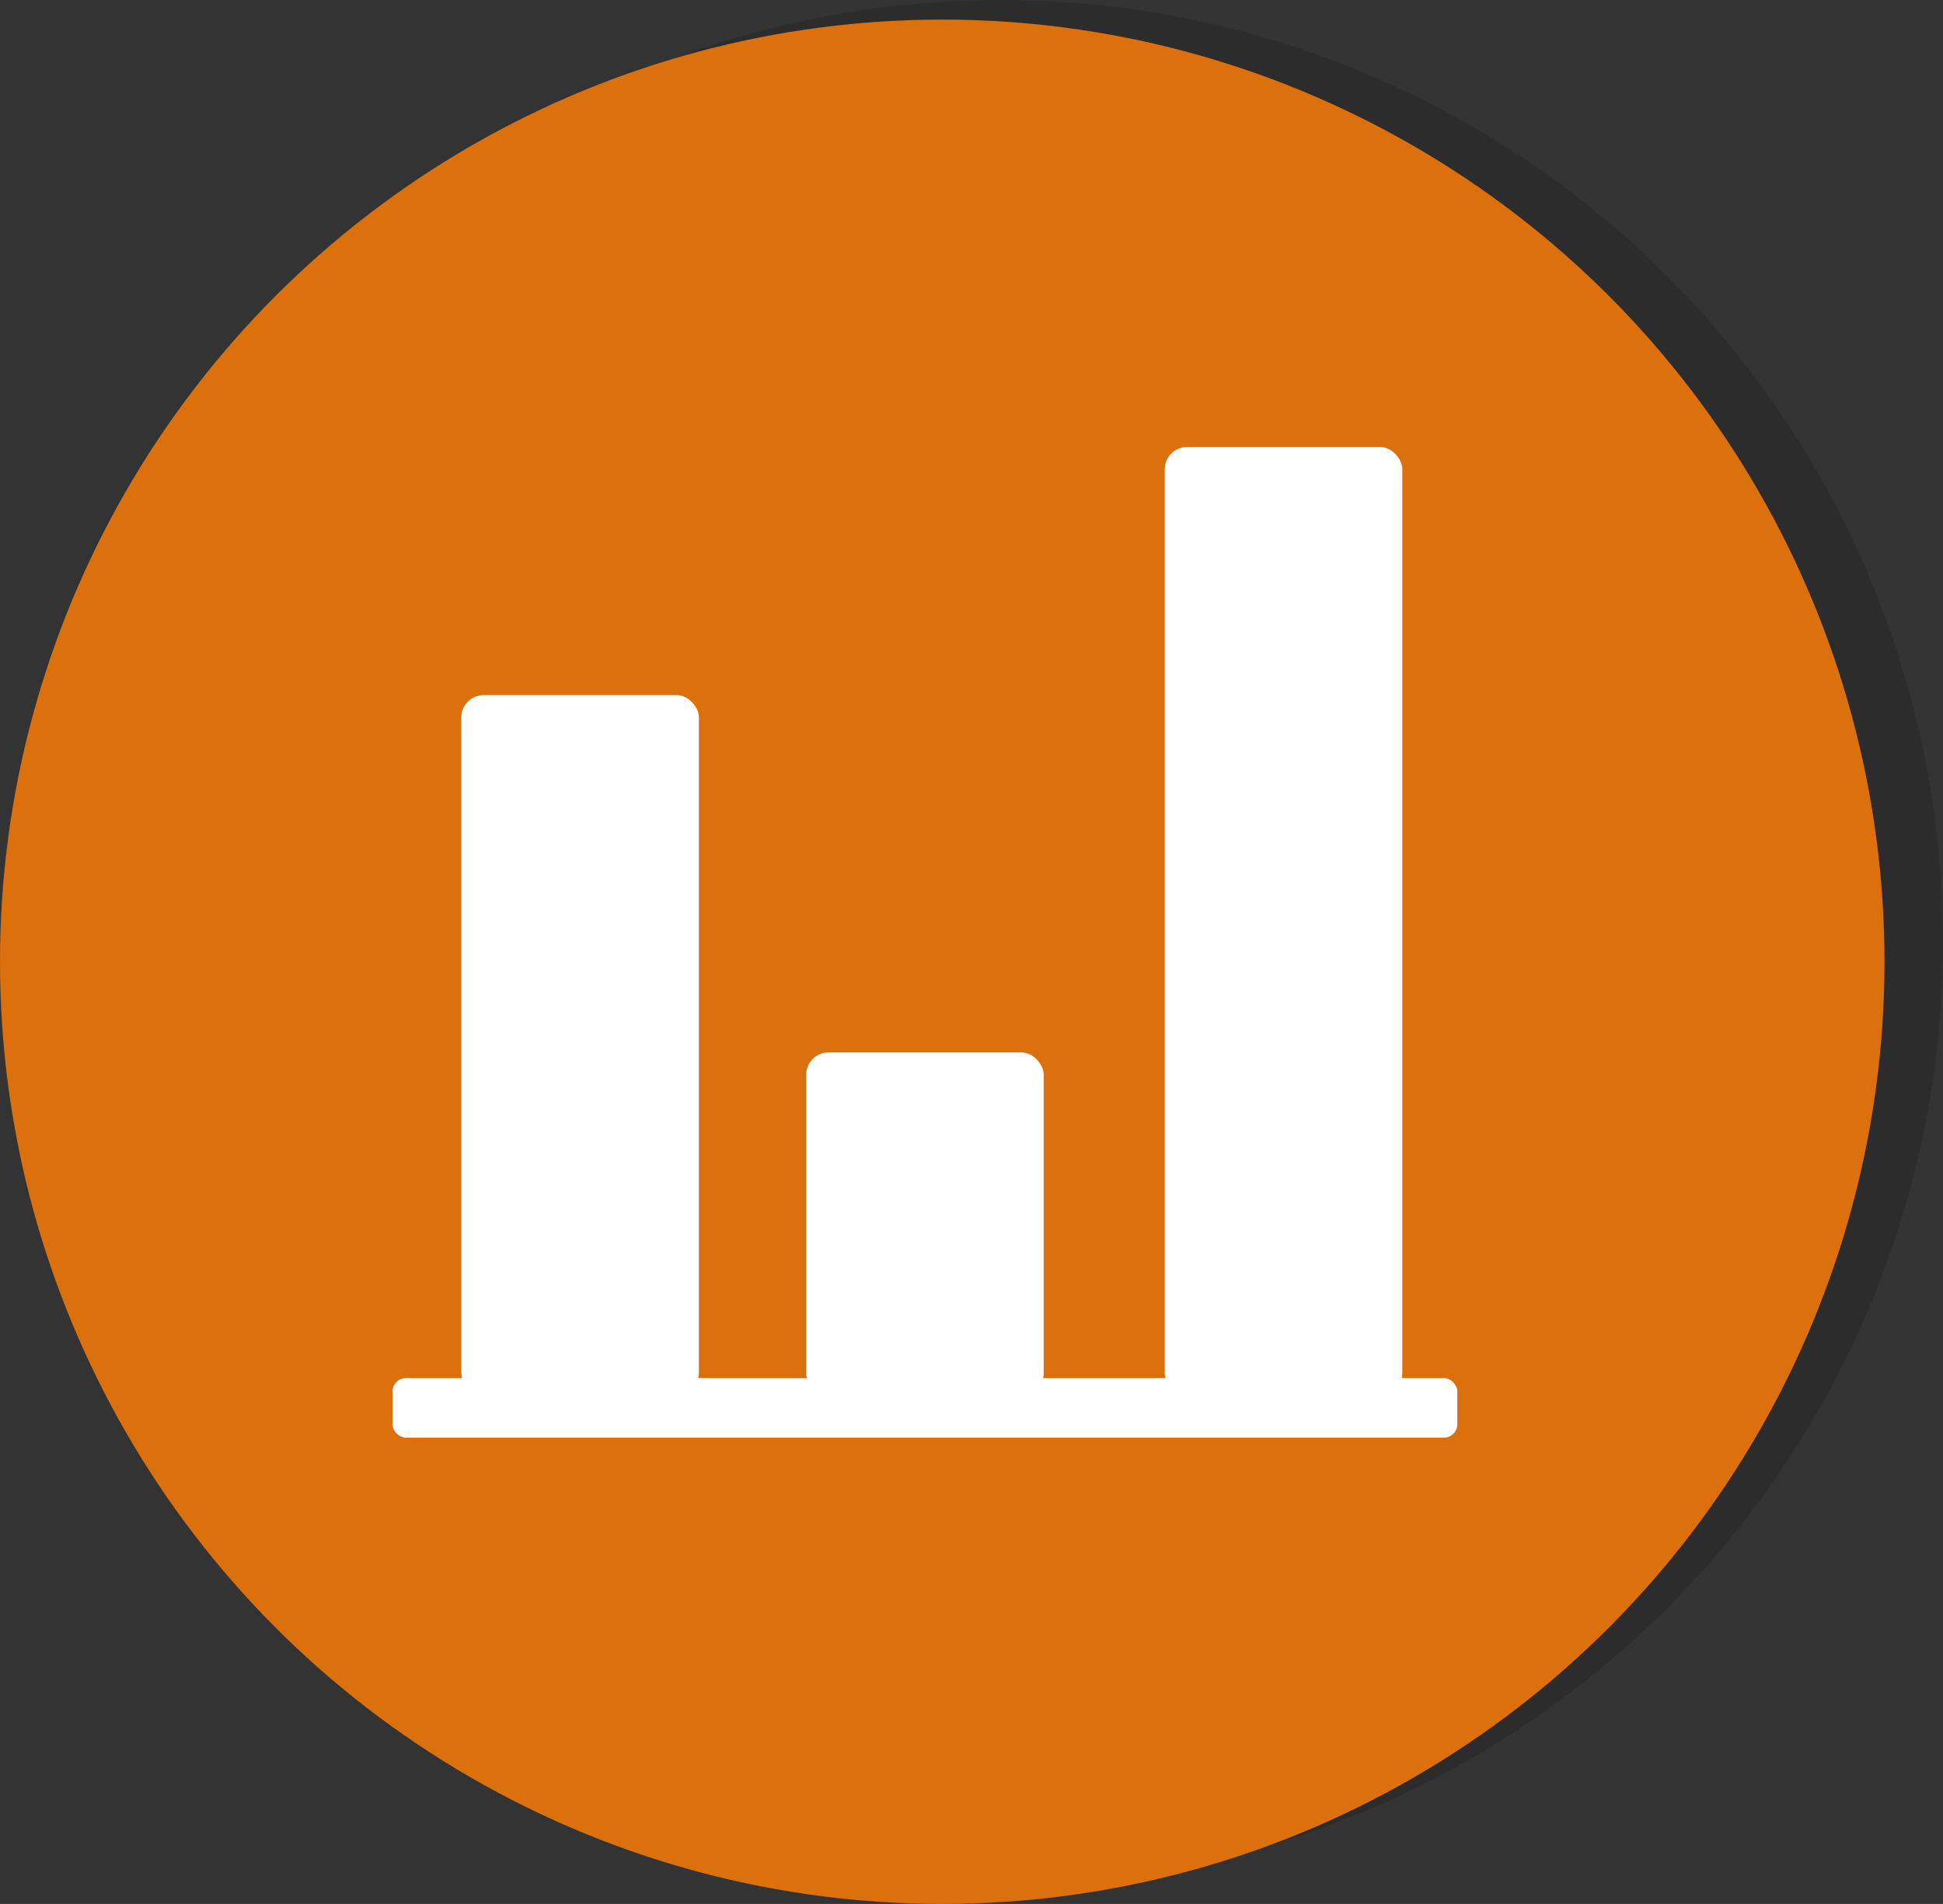
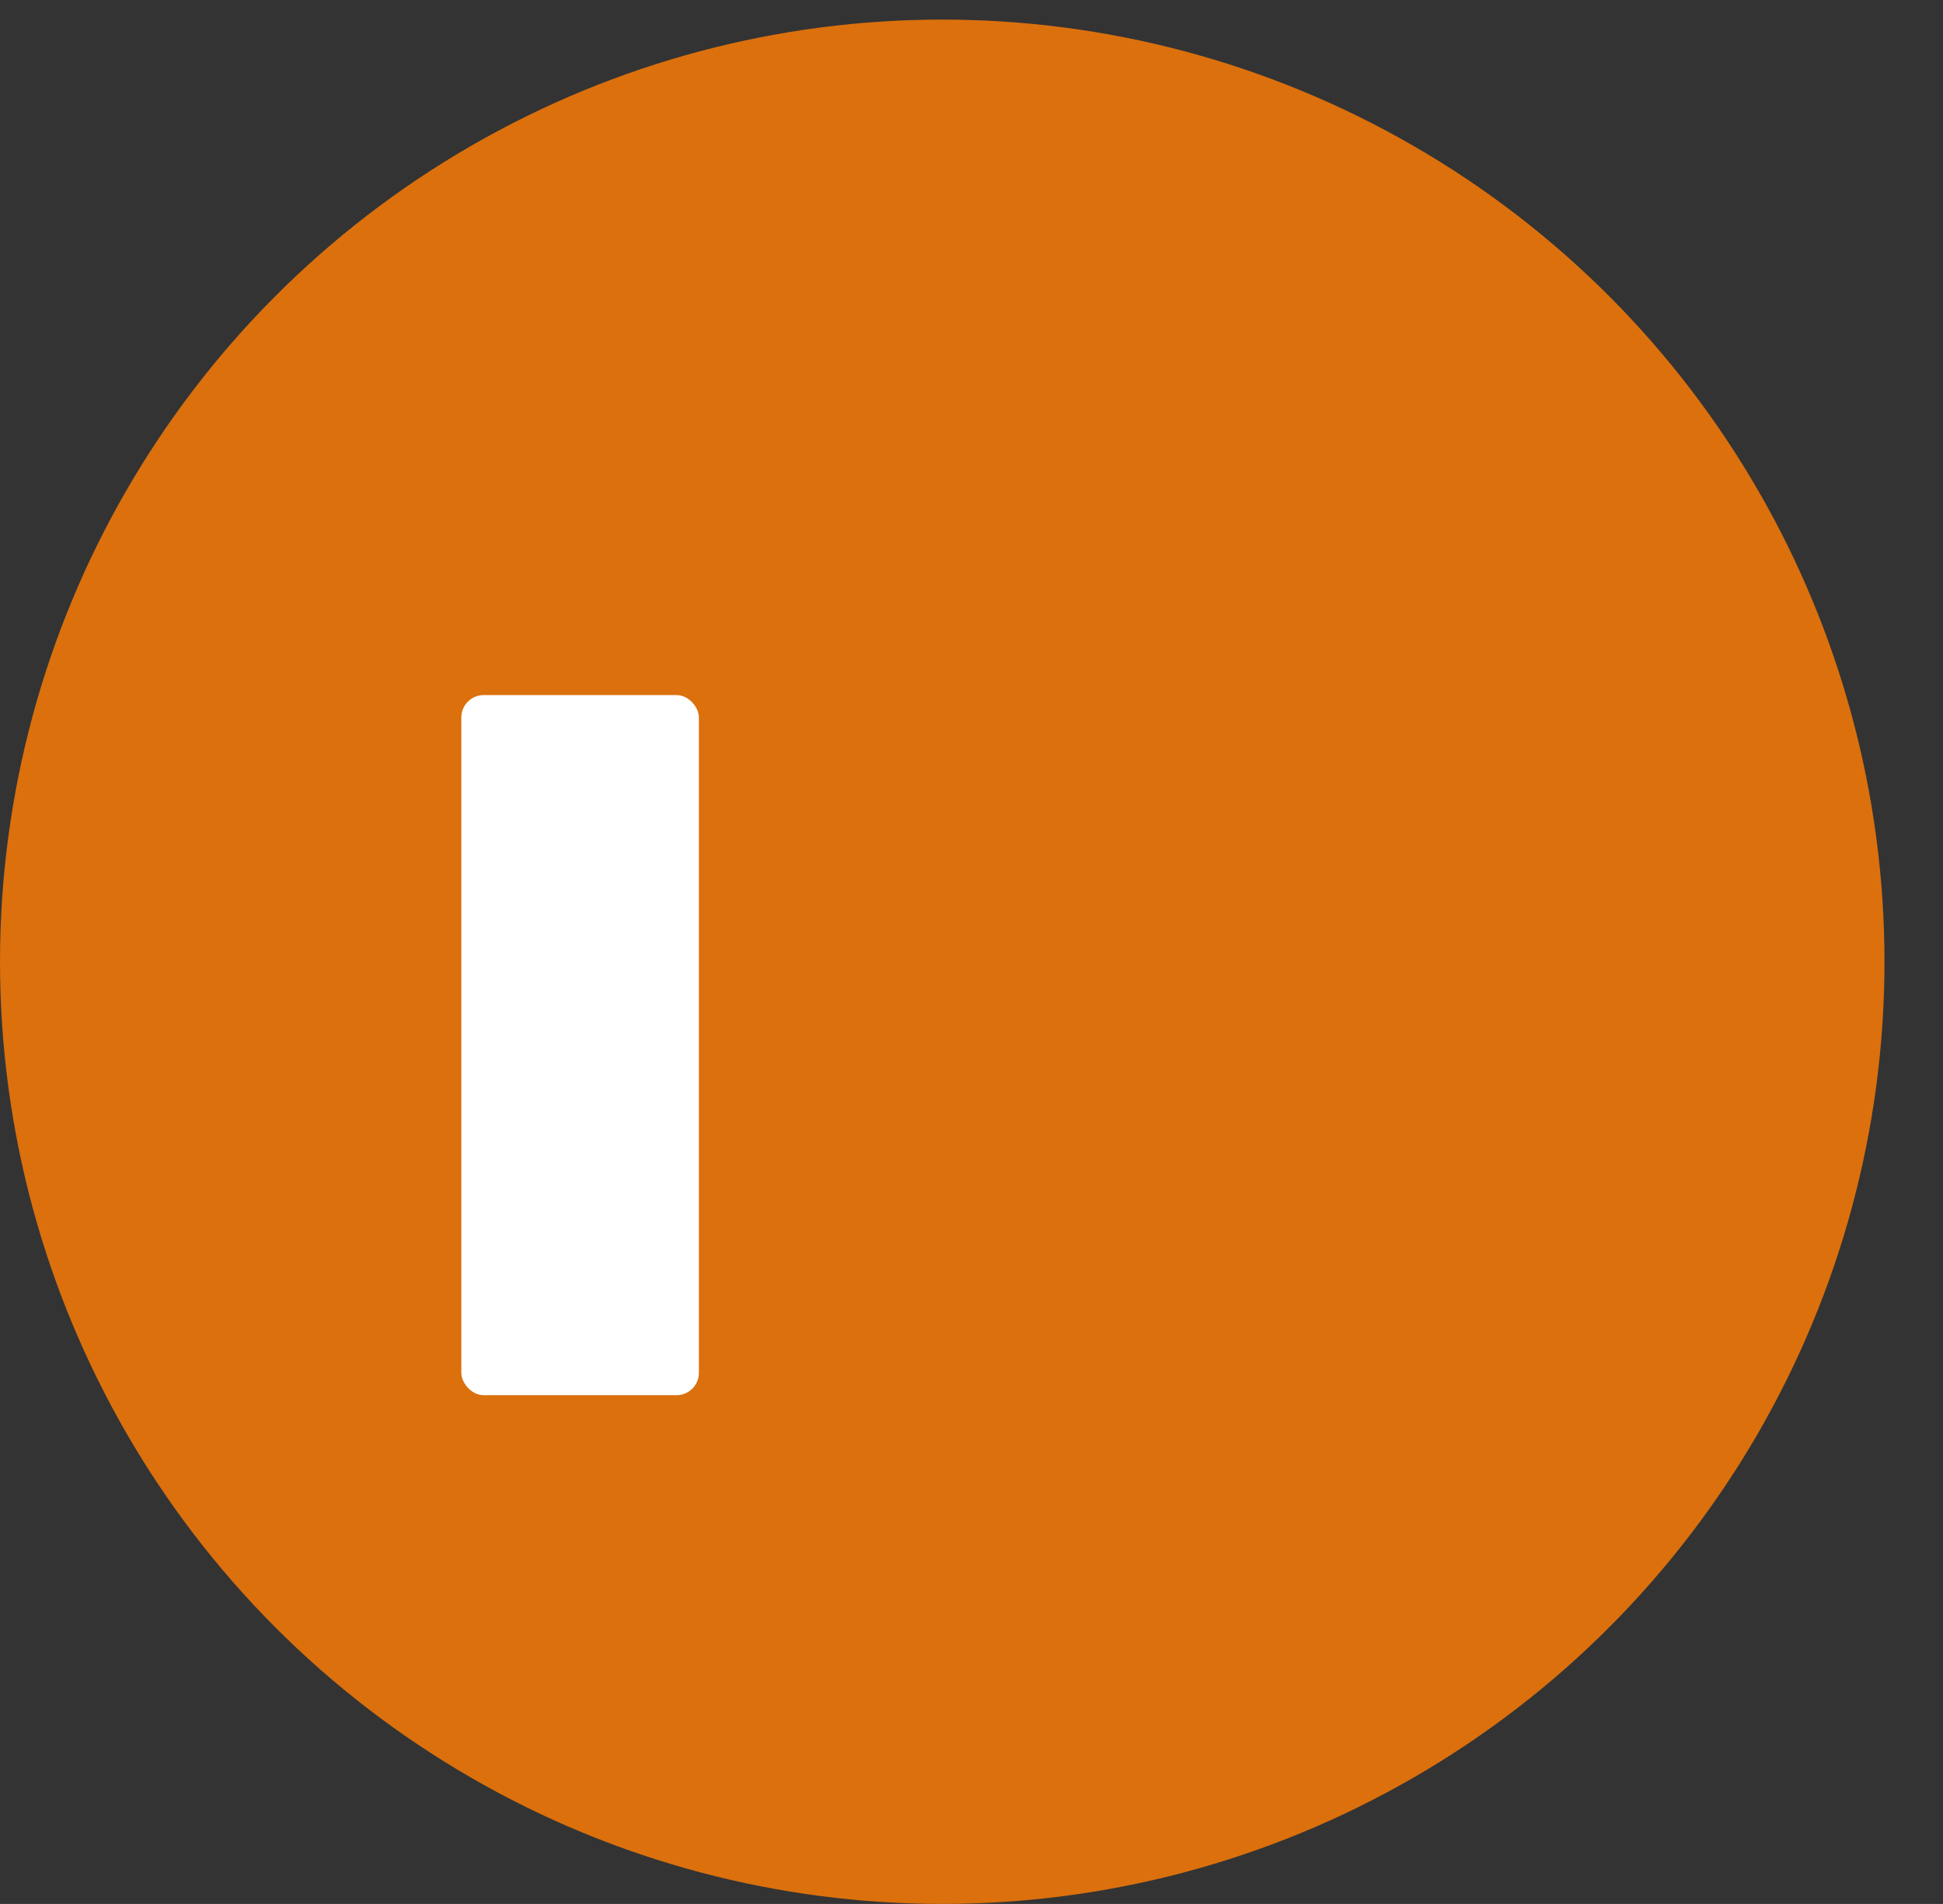
<svg xmlns="http://www.w3.org/2000/svg" id="Laag_2" viewBox="0 0 77.37 75.82">
  <rect x="0" y="0" width="77.37" height="75.82" fill="#333333" stroke="none" />
  <defs>
    <style>.cls-1{fill:#fff;}.cls-2{fill:#db700d;}.cls-3{opacity:.13;}</style>
  </defs>
  <g id="Layer_2">
-     <circle class="cls-3" cx="39.85" cy="37.52" r="37.52" />
    <circle class="cls-2" cx="37.52" cy="38.3" r="37.52" />
-     <rect class="cls-1" x="15.63" y="54.88" width="42.4" height="2.37" rx=".53" ry=".53" />
    <rect class="cls-1" x="18.37" y="27.68" width="9.46" height="27.88" rx=".89" ry=".89" />
-     <rect class="cls-1" x="32.1" y="41.91" width="9.46" height="13.65" rx=".89" ry=".89" />
-     <rect class="cls-1" x="46.38" y="17.8" width="9.46" height="37.76" rx=".89" ry=".89" />
  </g>
</svg>